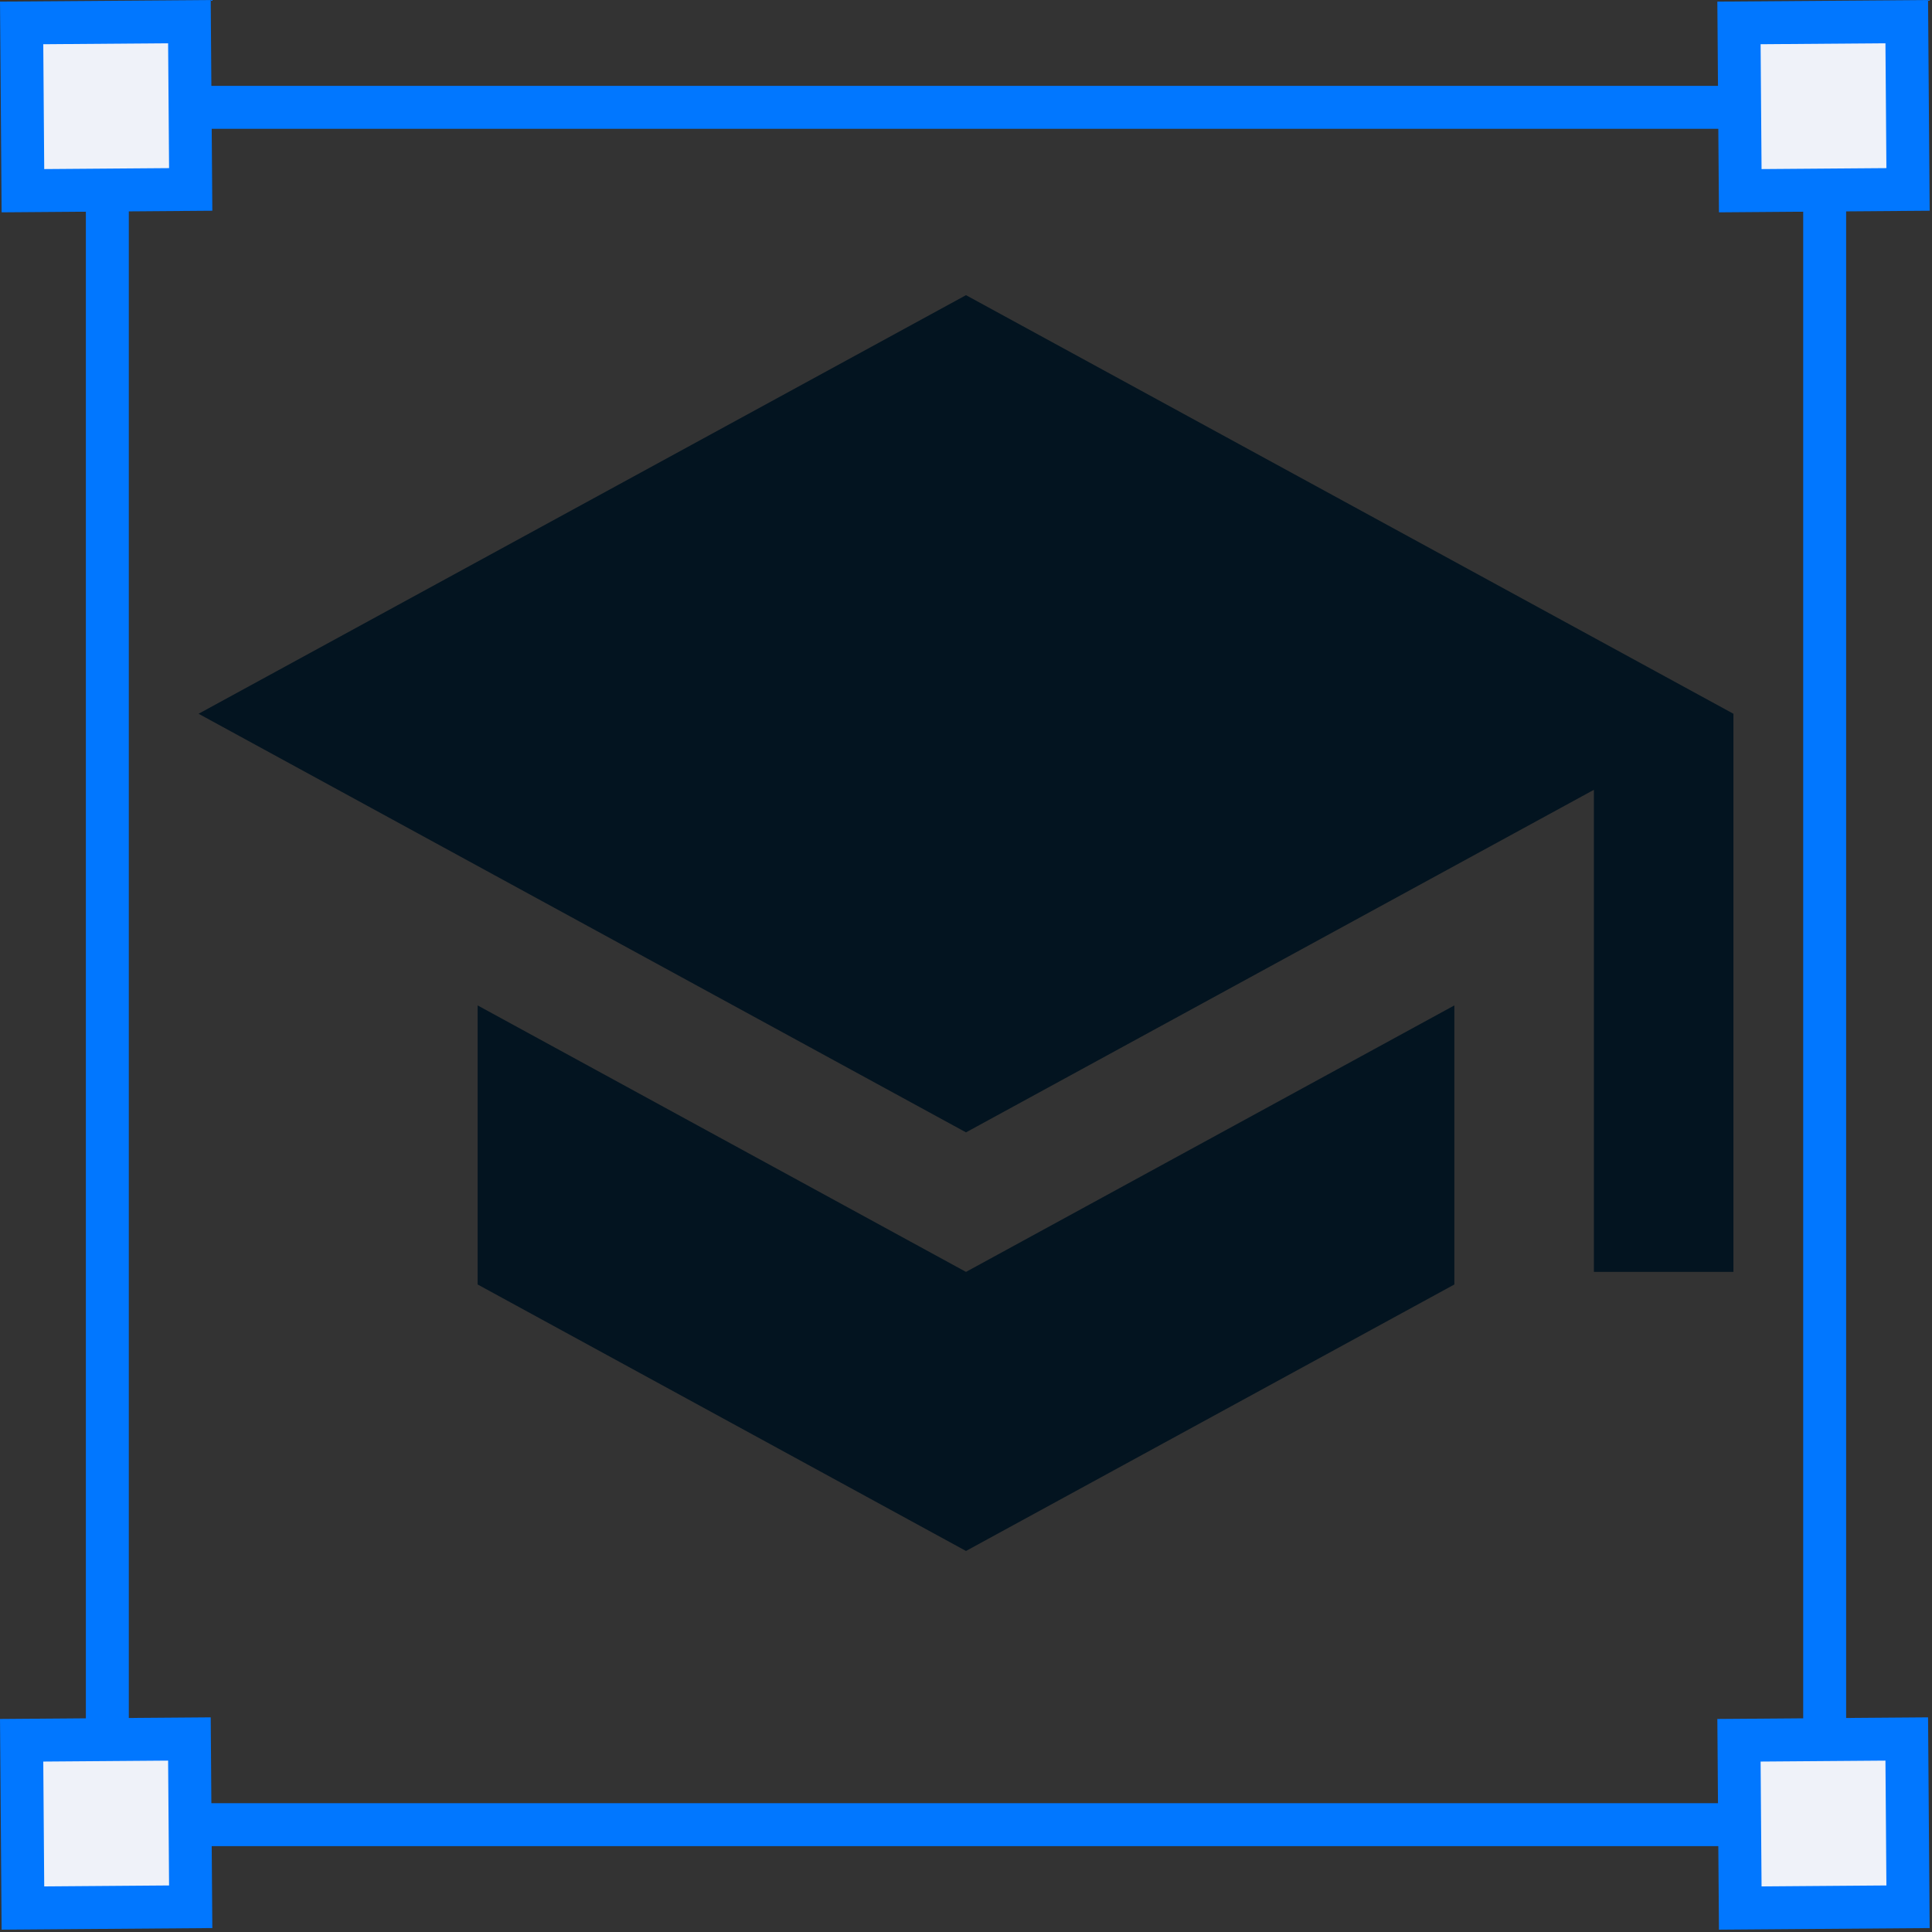
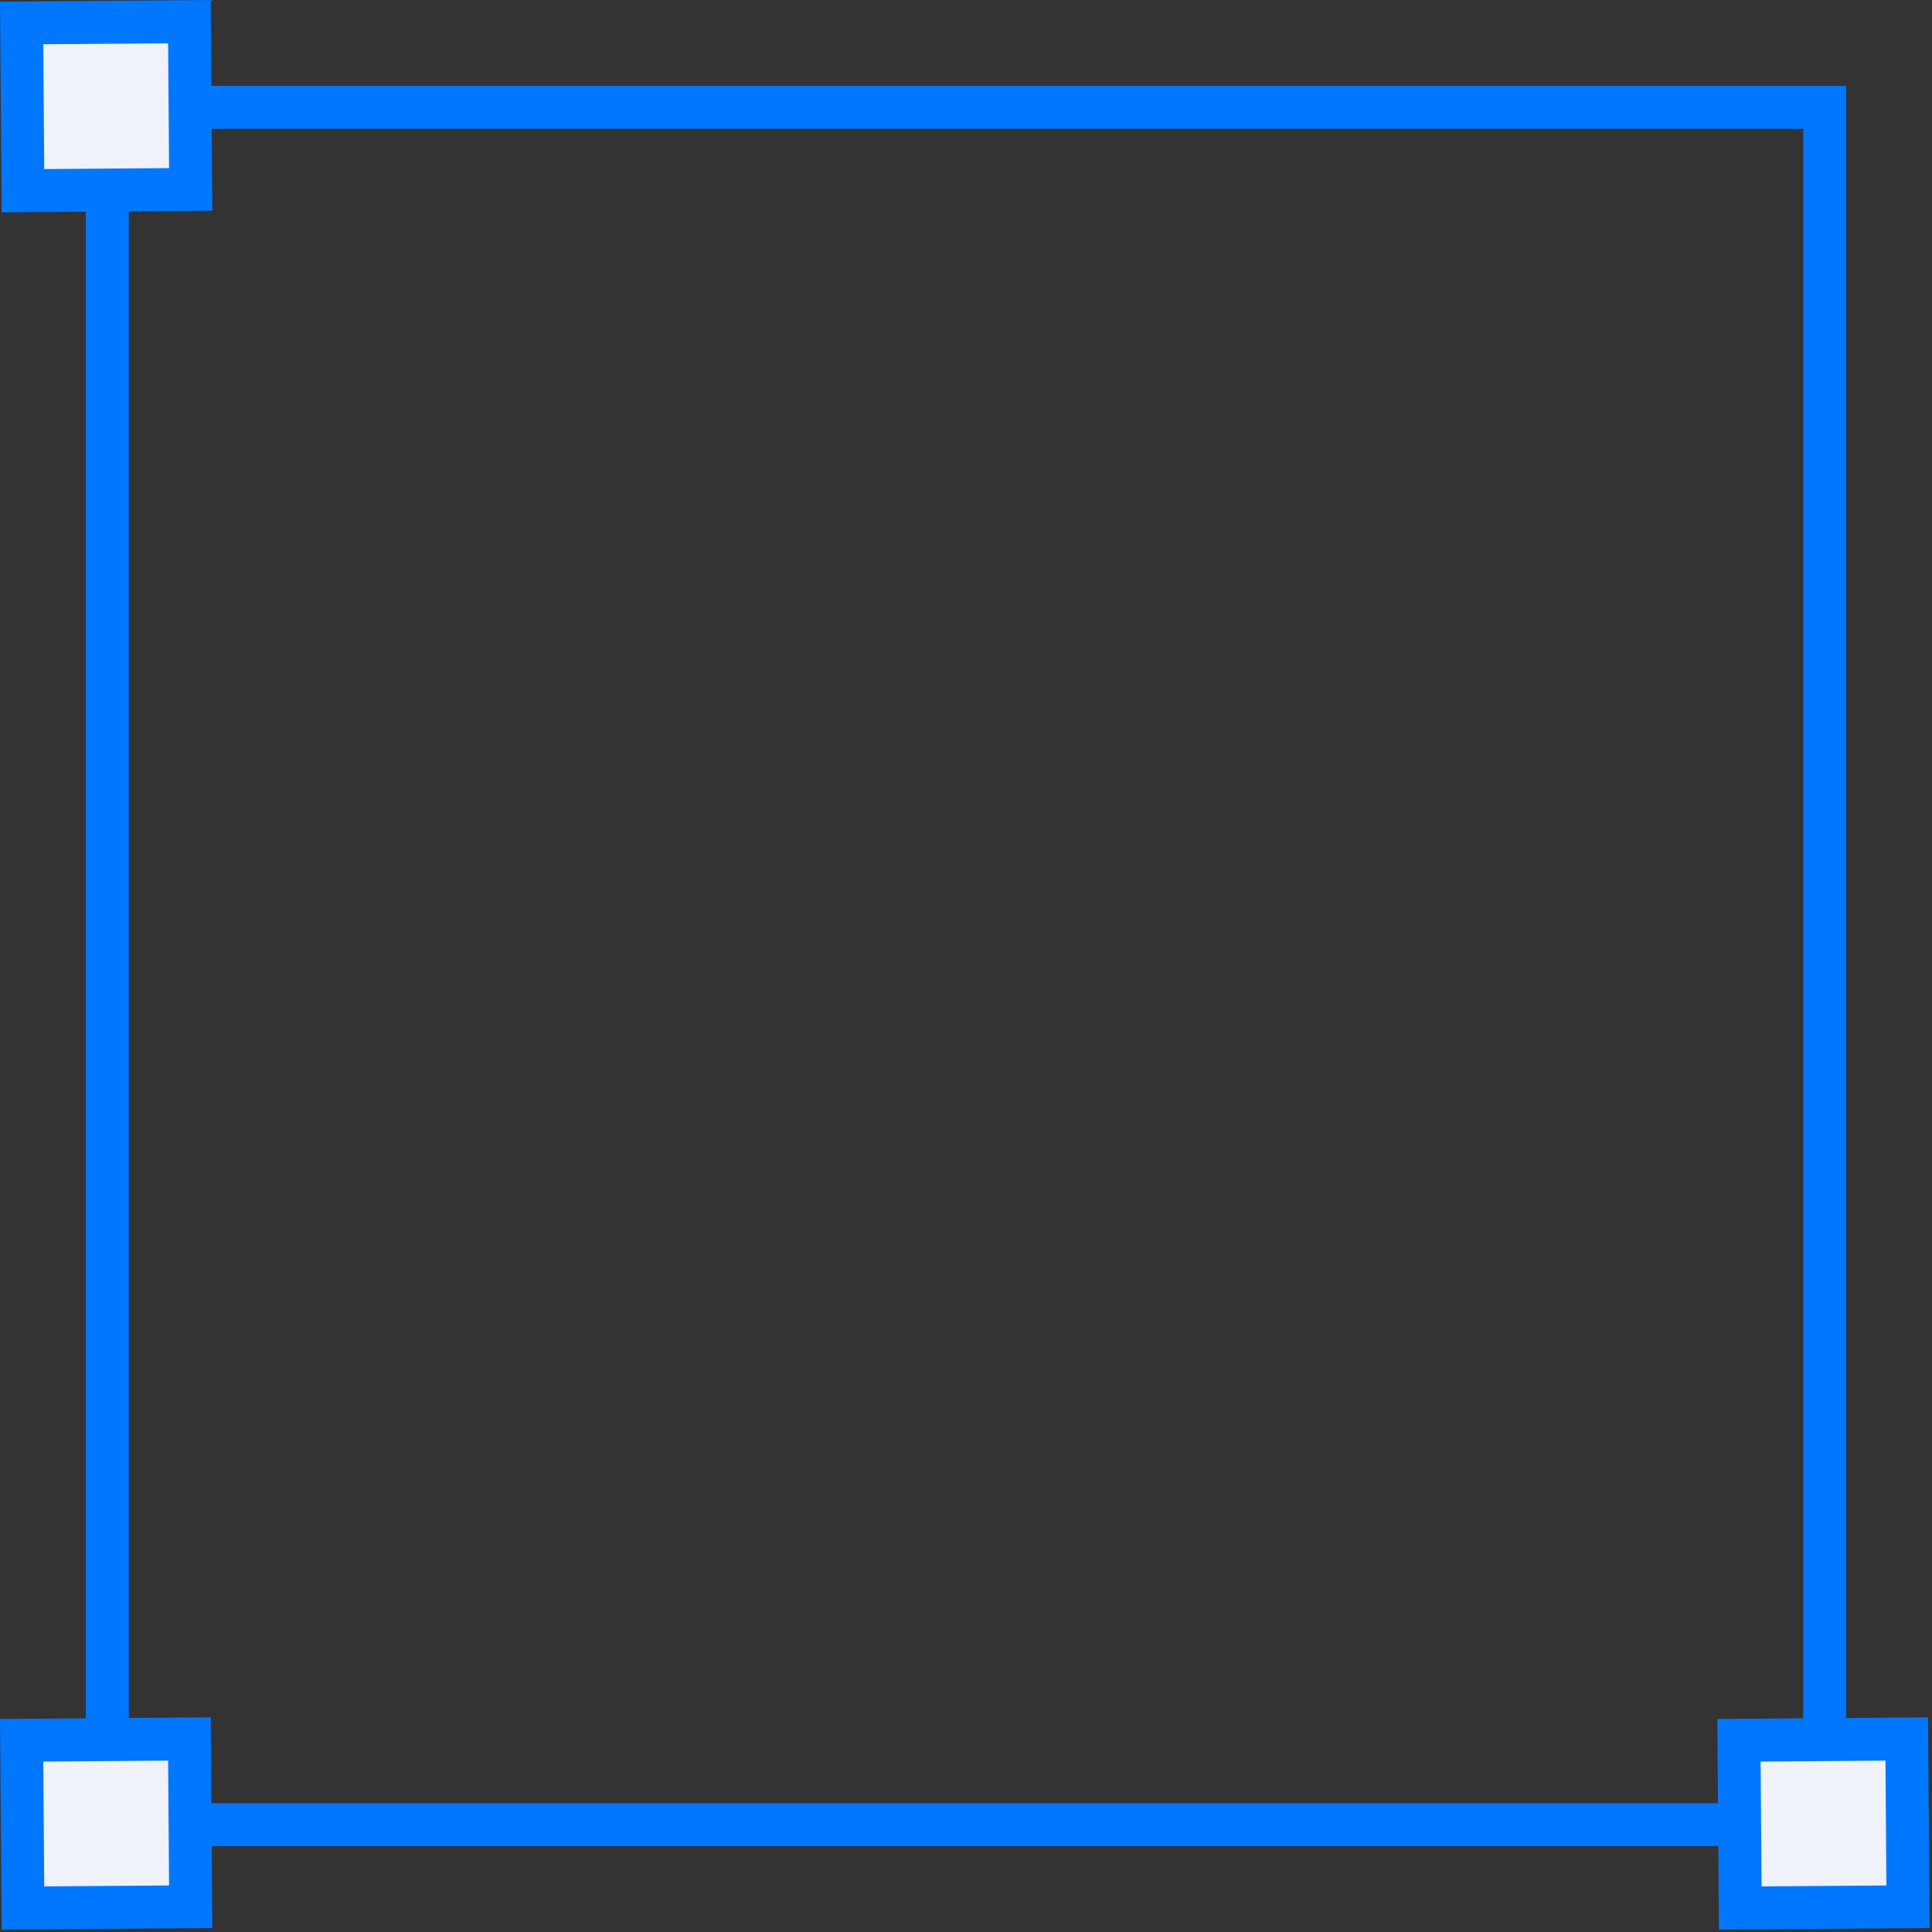
<svg xmlns="http://www.w3.org/2000/svg" width="45" height="45" viewBox="0 0 45 45" fill="none">
  <rect x="0" y="0" width="45" height="45" fill="#333333" stroke="none" />
  <rect x="2.5" y="2.5" width="40" height="40" stroke="#0177FF" />
  <rect x="0.504" y="0.534" width="3.908" height="3.908" transform="rotate(-0.438 0.504 0.534)" fill="#EFF2F9" stroke="#0177FF" />
-   <rect x="40.504" y="0.534" width="3.908" height="3.908" transform="rotate(-0.438 40.504 0.534)" fill="#EFF2F9" stroke="#0177FF" />
  <rect x="40.504" y="40.534" width="3.908" height="3.908" transform="rotate(-0.438 40.504 40.534)" fill="#EFF2F9" stroke="#0177FF" />
  <rect x="0.504" y="40.534" width="3.908" height="3.908" transform="rotate(-0.438 0.504 40.534)" fill="#EFF2F9" stroke="#0177FF" />
-   <path d="M11.125 23.418V29.918L22.5 36.125L33.875 29.918V23.418L22.5 29.625L11.125 23.418ZM22.5 6.875L4.625 16.625L22.5 26.375L37.125 18.396V29.625H40.375V16.625L22.5 6.875Z" fill="#031420" />
</svg>